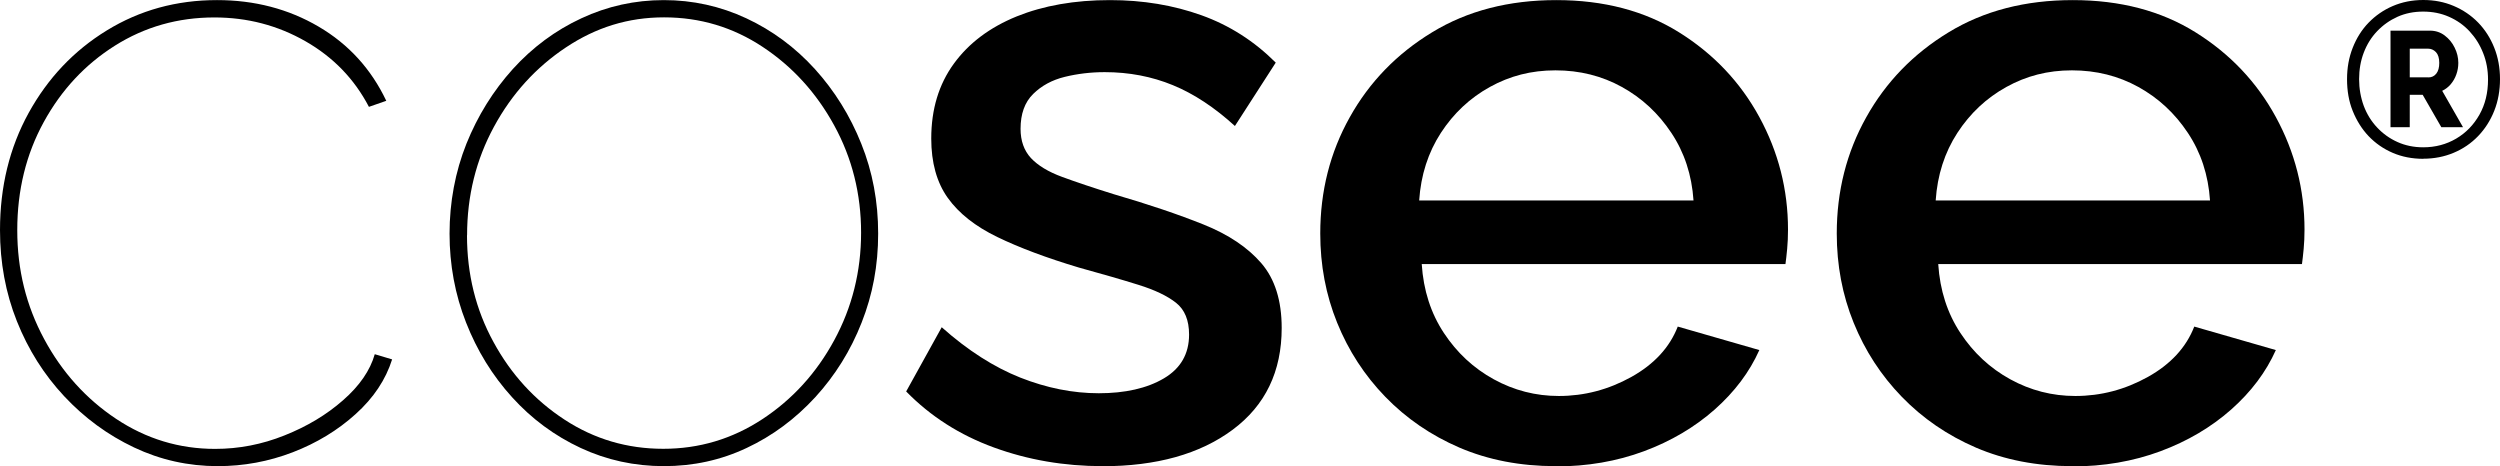
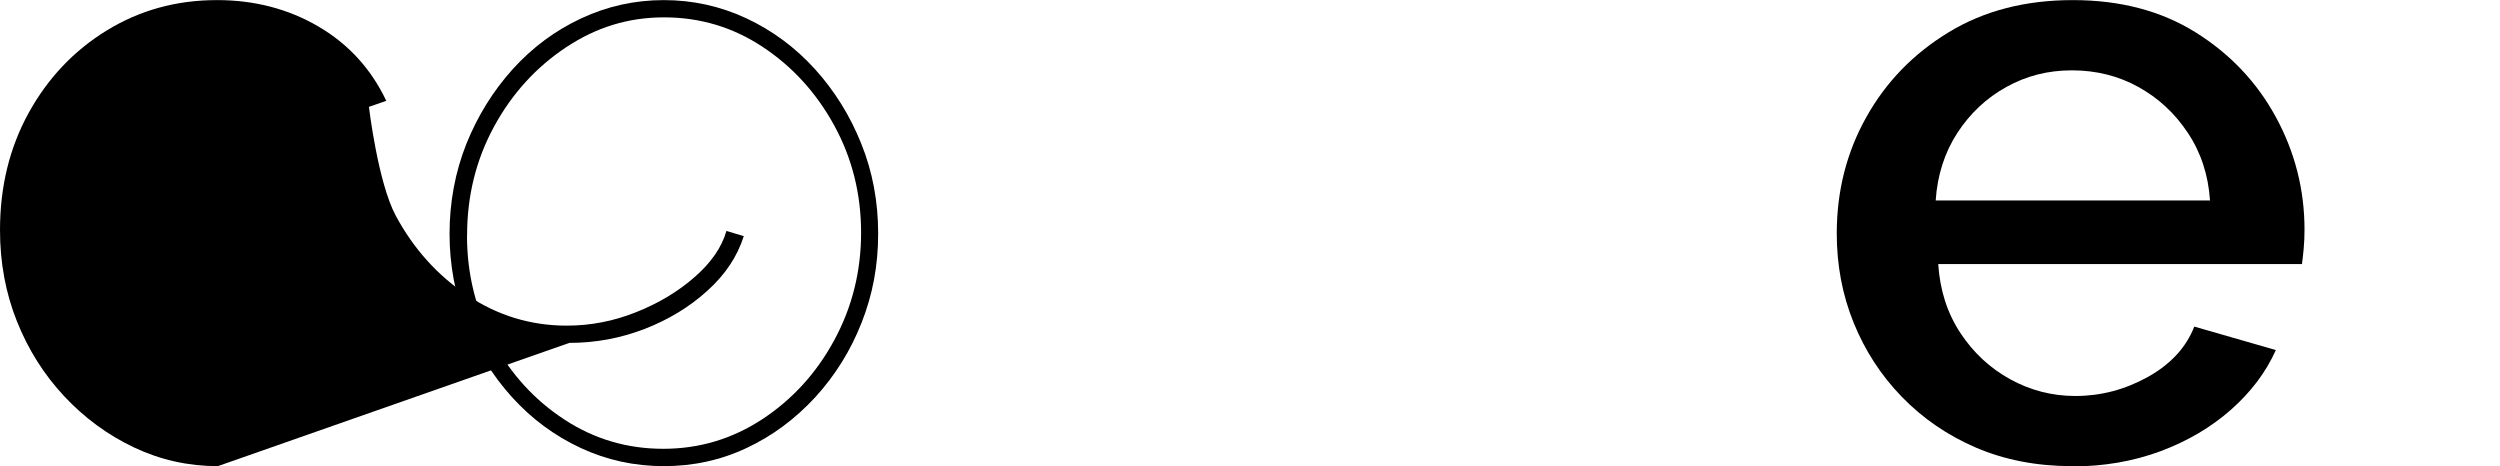
<svg xmlns="http://www.w3.org/2000/svg" id="Layer_1" viewBox="0 0 265.1 49.43">
-   <path d="m23.1,49.43c-3.13,0-6.09-.66-8.88-1.98-2.79-1.32-5.26-3.13-7.41-5.43-2.15-2.3-3.82-4.95-5.02-7.96-1.2-3.01-1.79-6.23-1.79-9.66,0-4.6,1.01-8.74,3.04-12.43,2.03-3.68,4.79-6.6,8.28-8.74,3.5-2.15,7.39-3.22,11.69-3.22,3.99,0,7.58.94,10.77,2.81,3.19,1.87,5.58,4.5,7.18,7.87l-1.84.64c-1.54-2.95-3.77-5.26-6.72-6.95-2.95-1.69-6.17-2.53-9.67-2.53-3.87,0-7.38,1-10.54,2.99-3.16,1.99-5.68,4.69-7.55,8.1-1.87,3.41-2.81,7.23-2.81,11.46s.95,8.02,2.85,11.55c1.9,3.53,4.45,6.35,7.64,8.47,3.19,2.12,6.69,3.18,10.49,3.18,2.52,0,4.97-.47,7.36-1.43,2.39-.95,4.46-2.19,6.21-3.73,1.75-1.53,2.87-3.16,3.36-4.88l1.84.55c-.68,2.15-1.96,4.08-3.87,5.8-1.9,1.72-4.13,3.07-6.67,4.05-2.55.98-5.2,1.47-7.96,1.47Z" style="stroke-width:0px;" />
+   <path d="m23.1,49.43c-3.13,0-6.09-.66-8.88-1.98-2.79-1.32-5.26-3.13-7.41-5.43-2.15-2.3-3.82-4.95-5.02-7.96-1.2-3.01-1.79-6.23-1.79-9.66,0-4.6,1.01-8.74,3.04-12.43,2.03-3.68,4.79-6.6,8.28-8.74,3.5-2.15,7.39-3.22,11.69-3.22,3.99,0,7.58.94,10.77,2.81,3.19,1.87,5.58,4.5,7.18,7.87l-1.84.64s.95,8.02,2.85,11.55c1.9,3.53,4.45,6.35,7.64,8.47,3.19,2.12,6.69,3.18,10.49,3.18,2.52,0,4.97-.47,7.36-1.43,2.39-.95,4.46-2.19,6.21-3.73,1.75-1.53,2.87-3.16,3.36-4.88l1.84.55c-.68,2.15-1.96,4.08-3.87,5.8-1.9,1.72-4.13,3.07-6.67,4.05-2.55.98-5.2,1.47-7.96,1.47Z" style="stroke-width:0px;" />
  <path d="m70.41,49.43c-3.13,0-6.07-.64-8.84-1.93-2.76-1.29-5.19-3.08-7.27-5.38-2.09-2.3-3.71-4.94-4.88-7.92-1.17-2.98-1.75-6.12-1.75-9.43s.6-6.55,1.79-9.53c1.2-2.98,2.84-5.61,4.92-7.92,2.09-2.3,4.51-4.1,7.27-5.38,2.76-1.29,5.68-1.93,8.74-1.93s5.98.64,8.75,1.93c2.76,1.29,5.18,3.08,7.27,5.38,2.08,2.3,3.73,4.94,4.92,7.92,1.2,2.98,1.79,6.15,1.79,9.53s-.58,6.46-1.75,9.43c-1.17,2.98-2.81,5.61-4.92,7.92-2.12,2.3-4.54,4.1-7.27,5.38-2.73,1.29-5.66,1.93-8.79,1.93Zm-20.89-24.48c0,4.11.93,7.89,2.81,11.32,1.87,3.44,4.39,6.18,7.55,8.24,3.16,2.06,6.64,3.08,10.45,3.08s7.3-1.04,10.49-3.13c3.19-2.09,5.74-4.88,7.64-8.38,1.9-3.5,2.85-7.3,2.85-11.41s-.95-7.9-2.85-11.37c-1.9-3.47-4.43-6.24-7.59-8.33-3.16-2.09-6.64-3.13-10.45-3.13s-7.21,1.06-10.4,3.18c-3.19,2.12-5.74,4.92-7.64,8.42-1.9,3.5-2.85,7.33-2.85,11.51Z" style="stroke-width:0px;" />
-   <path d="m116.9,49.43c-4.05,0-7.89-.66-11.51-1.98-3.62-1.32-6.72-3.3-9.3-5.94l3.77-6.81c2.76,2.46,5.54,4.23,8.33,5.34,2.79,1.1,5.57,1.66,8.33,1.66s5.12-.52,6.9-1.58c1.78-1.05,2.67-2.6,2.67-4.64,0-1.52-.46-2.64-1.38-3.37-.92-.73-2.26-1.37-4-1.91-1.75-.55-3.85-1.15-6.31-1.83-3.44-1.03-6.32-2.11-8.65-3.24s-4.08-2.51-5.25-4.15c-1.17-1.64-1.75-3.74-1.75-6.29,0-3.1.8-5.74,2.39-7.93,1.59-2.19,3.82-3.86,6.67-5.02,2.85-1.15,6.15-1.73,9.89-1.73,3.5,0,6.73.54,9.71,1.61,2.98,1.07,5.6,2.75,7.87,5.02l-4.33,6.72c-2.15-1.96-4.34-3.41-6.58-4.33-2.24-.92-4.65-1.38-7.23-1.38-1.47,0-2.88.17-4.23.5-1.35.33-2.47.94-3.36,1.82-.89.88-1.33,2.11-1.33,3.69,0,1.27.37,2.31,1.1,3.1.74.79,1.84,1.46,3.31,2s3.28,1.15,5.43,1.82c3.74,1.09,6.93,2.17,9.57,3.23,2.64,1.06,4.68,2.43,6.12,4.1,1.44,1.67,2.16,3.96,2.16,6.87,0,4.61-1.73,8.21-5.2,10.79s-8.08,3.87-13.85,3.87Z" style="stroke-width:0px;" />
-   <path d="m164.94,49.43c-3.74,0-7.13-.66-10.17-1.96-3.04-1.31-5.66-3.11-7.87-5.39s-3.91-4.9-5.11-7.86-1.79-6.1-1.79-9.46c0-4.49,1.04-8.6,3.13-12.33,2.08-3.73,5-6.74,8.74-9.01,3.74-2.28,8.13-3.41,13.16-3.41s9.37,1.14,13.02,3.42c3.65,2.28,6.49,5.27,8.51,8.98,2.02,3.71,3.04,7.69,3.04,11.94,0,.73-.03,1.41-.09,2.05-.06.64-.12,1.17-.18,1.6h-38.57c.18,2.79.97,5.22,2.35,7.31,1.38,2.09,3.14,3.73,5.29,4.91,2.15,1.18,4.45,1.77,6.9,1.77,2.7,0,5.26-.67,7.69-2.02,2.42-1.35,4.06-3.13,4.92-5.34l8.65,2.49c-1.04,2.33-2.62,4.43-4.74,6.31-2.12,1.87-4.62,3.35-7.5,4.42-2.88,1.07-6.01,1.61-9.39,1.61Zm-14.45-28.17h29.09c-.18-2.71-.97-5.1-2.35-7.17-1.38-2.08-3.13-3.7-5.25-4.87-2.12-1.17-4.46-1.76-7.04-1.76s-4.83.59-6.95,1.76c-2.12,1.17-3.85,2.8-5.2,4.87-1.35,2.08-2.12,4.47-2.3,7.17Z" style="stroke-width:0px;" />
  <path d="m219.71,49.43c-3.74,0-7.13-.66-10.17-1.96-3.04-1.31-5.66-3.11-7.87-5.39s-3.91-4.9-5.11-7.86-1.79-6.1-1.79-9.46c0-4.49,1.04-8.6,3.13-12.33,2.08-3.73,5-6.74,8.74-9.01,3.74-2.28,8.13-3.41,13.16-3.41s9.37,1.14,13.02,3.42c3.65,2.28,6.49,5.27,8.51,8.98,2.02,3.71,3.04,7.69,3.04,11.94,0,.73-.03,1.41-.09,2.05-.06.64-.12,1.17-.18,1.6h-38.57c.18,2.79.97,5.22,2.35,7.31,1.38,2.09,3.14,3.73,5.29,4.91,2.15,1.18,4.45,1.77,6.9,1.77,2.7,0,5.26-.67,7.69-2.02,2.42-1.35,4.06-3.13,4.92-5.34l8.65,2.49c-1.04,2.33-2.62,4.43-4.74,6.31-2.12,1.87-4.62,3.35-7.5,4.42-2.88,1.07-6.01,1.61-9.39,1.61Zm-14.45-28.17h29.09c-.18-2.71-.97-5.1-2.35-7.17-1.38-2.08-3.13-3.7-5.25-4.87-2.12-1.17-4.46-1.76-7.04-1.76s-4.83.59-6.95,1.76c-2.12,1.17-3.85,2.8-5.2,4.87-1.35,2.08-2.12,4.47-2.3,7.17Z" style="stroke-width:0px;" />
-   <path d="m256.96,16.84c-1.17,0-2.25-.21-3.23-.63-.98-.42-1.83-1.01-2.56-1.77-.72-.76-1.28-1.66-1.69-2.68s-.6-2.14-.6-3.36.2-2.31.6-3.33.96-1.92,1.69-2.67,1.58-1.34,2.56-1.76S255.79,0,256.96,0s2.24.21,3.23.63c.99.42,1.86,1.01,2.59,1.76.73.75,1.3,1.64,1.71,2.67.41,1.03.61,2.14.61,3.33s-.2,2.33-.61,3.36c-.41,1.03-.98,1.92-1.71,2.68-.73.76-1.59,1.35-2.59,1.77-1,.42-2.07.63-3.23.63Zm0-1.22c1.29,0,2.45-.31,3.49-.92,1.04-.61,1.86-1.46,2.47-2.54.61-1.08.91-2.32.91-3.72,0-1.01-.17-1.95-.52-2.82-.34-.87-.82-1.63-1.44-2.3-.61-.66-1.34-1.17-2.18-1.54s-1.75-.55-2.74-.55-1.89.18-2.72.55c-.82.37-1.54.88-2.16,1.53-.62.65-1.09,1.41-1.42,2.28s-.49,1.8-.49,2.8.17,1.95.49,2.83c.33.88.8,1.64,1.42,2.3.61.65,1.33,1.17,2.16,1.54.82.37,1.73.56,2.72.56Zm-3.48-12.37h4.19c.59,0,1.11.17,1.56.51.45.34.81.77,1.06,1.29.26.52.39,1.06.39,1.62,0,.42-.07.83-.21,1.22-.14.4-.34.74-.6,1.05-.26.3-.56.53-.9.69l2.21,3.86h-2.3l-1.98-3.44h-1.37v3.44h-2.04V3.25Zm4.02,4.96c.36,0,.64-.14.85-.41s.31-.65.31-1.13c0-.51-.12-.89-.35-1.14-.24-.25-.52-.37-.85-.37h-1.93v3.04h1.98Z" style="stroke-width:0px;" />
</svg>